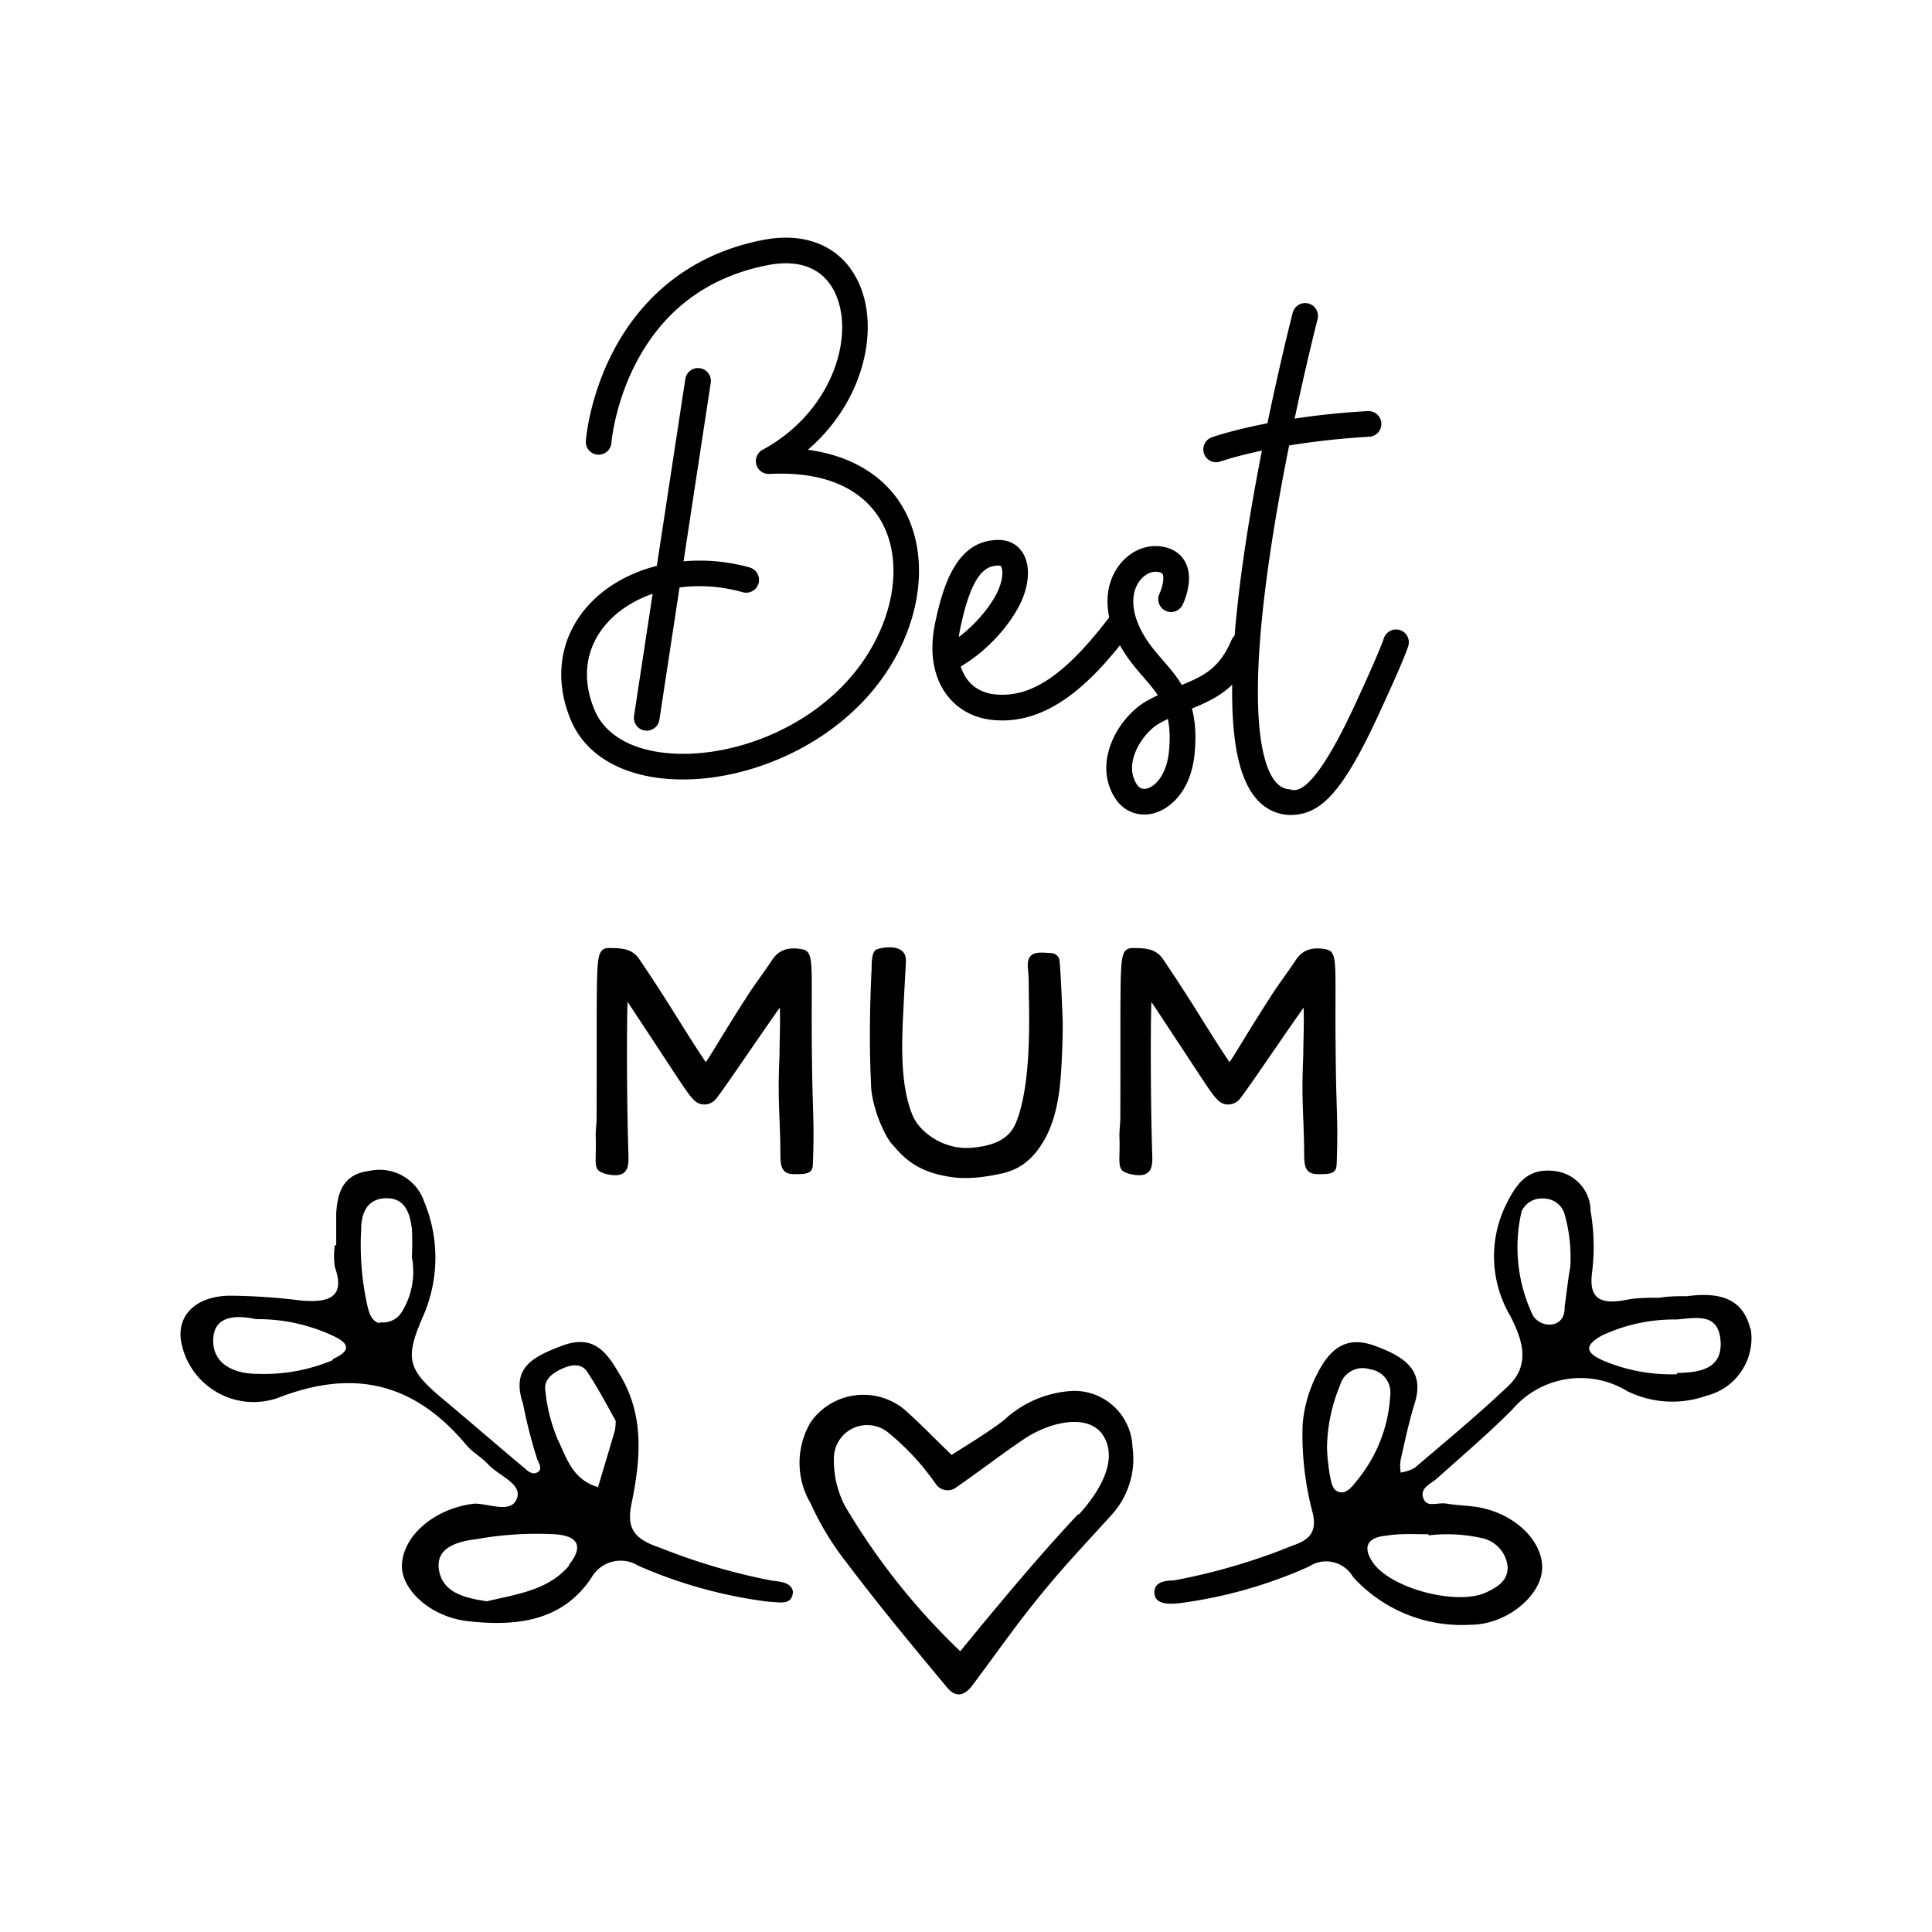
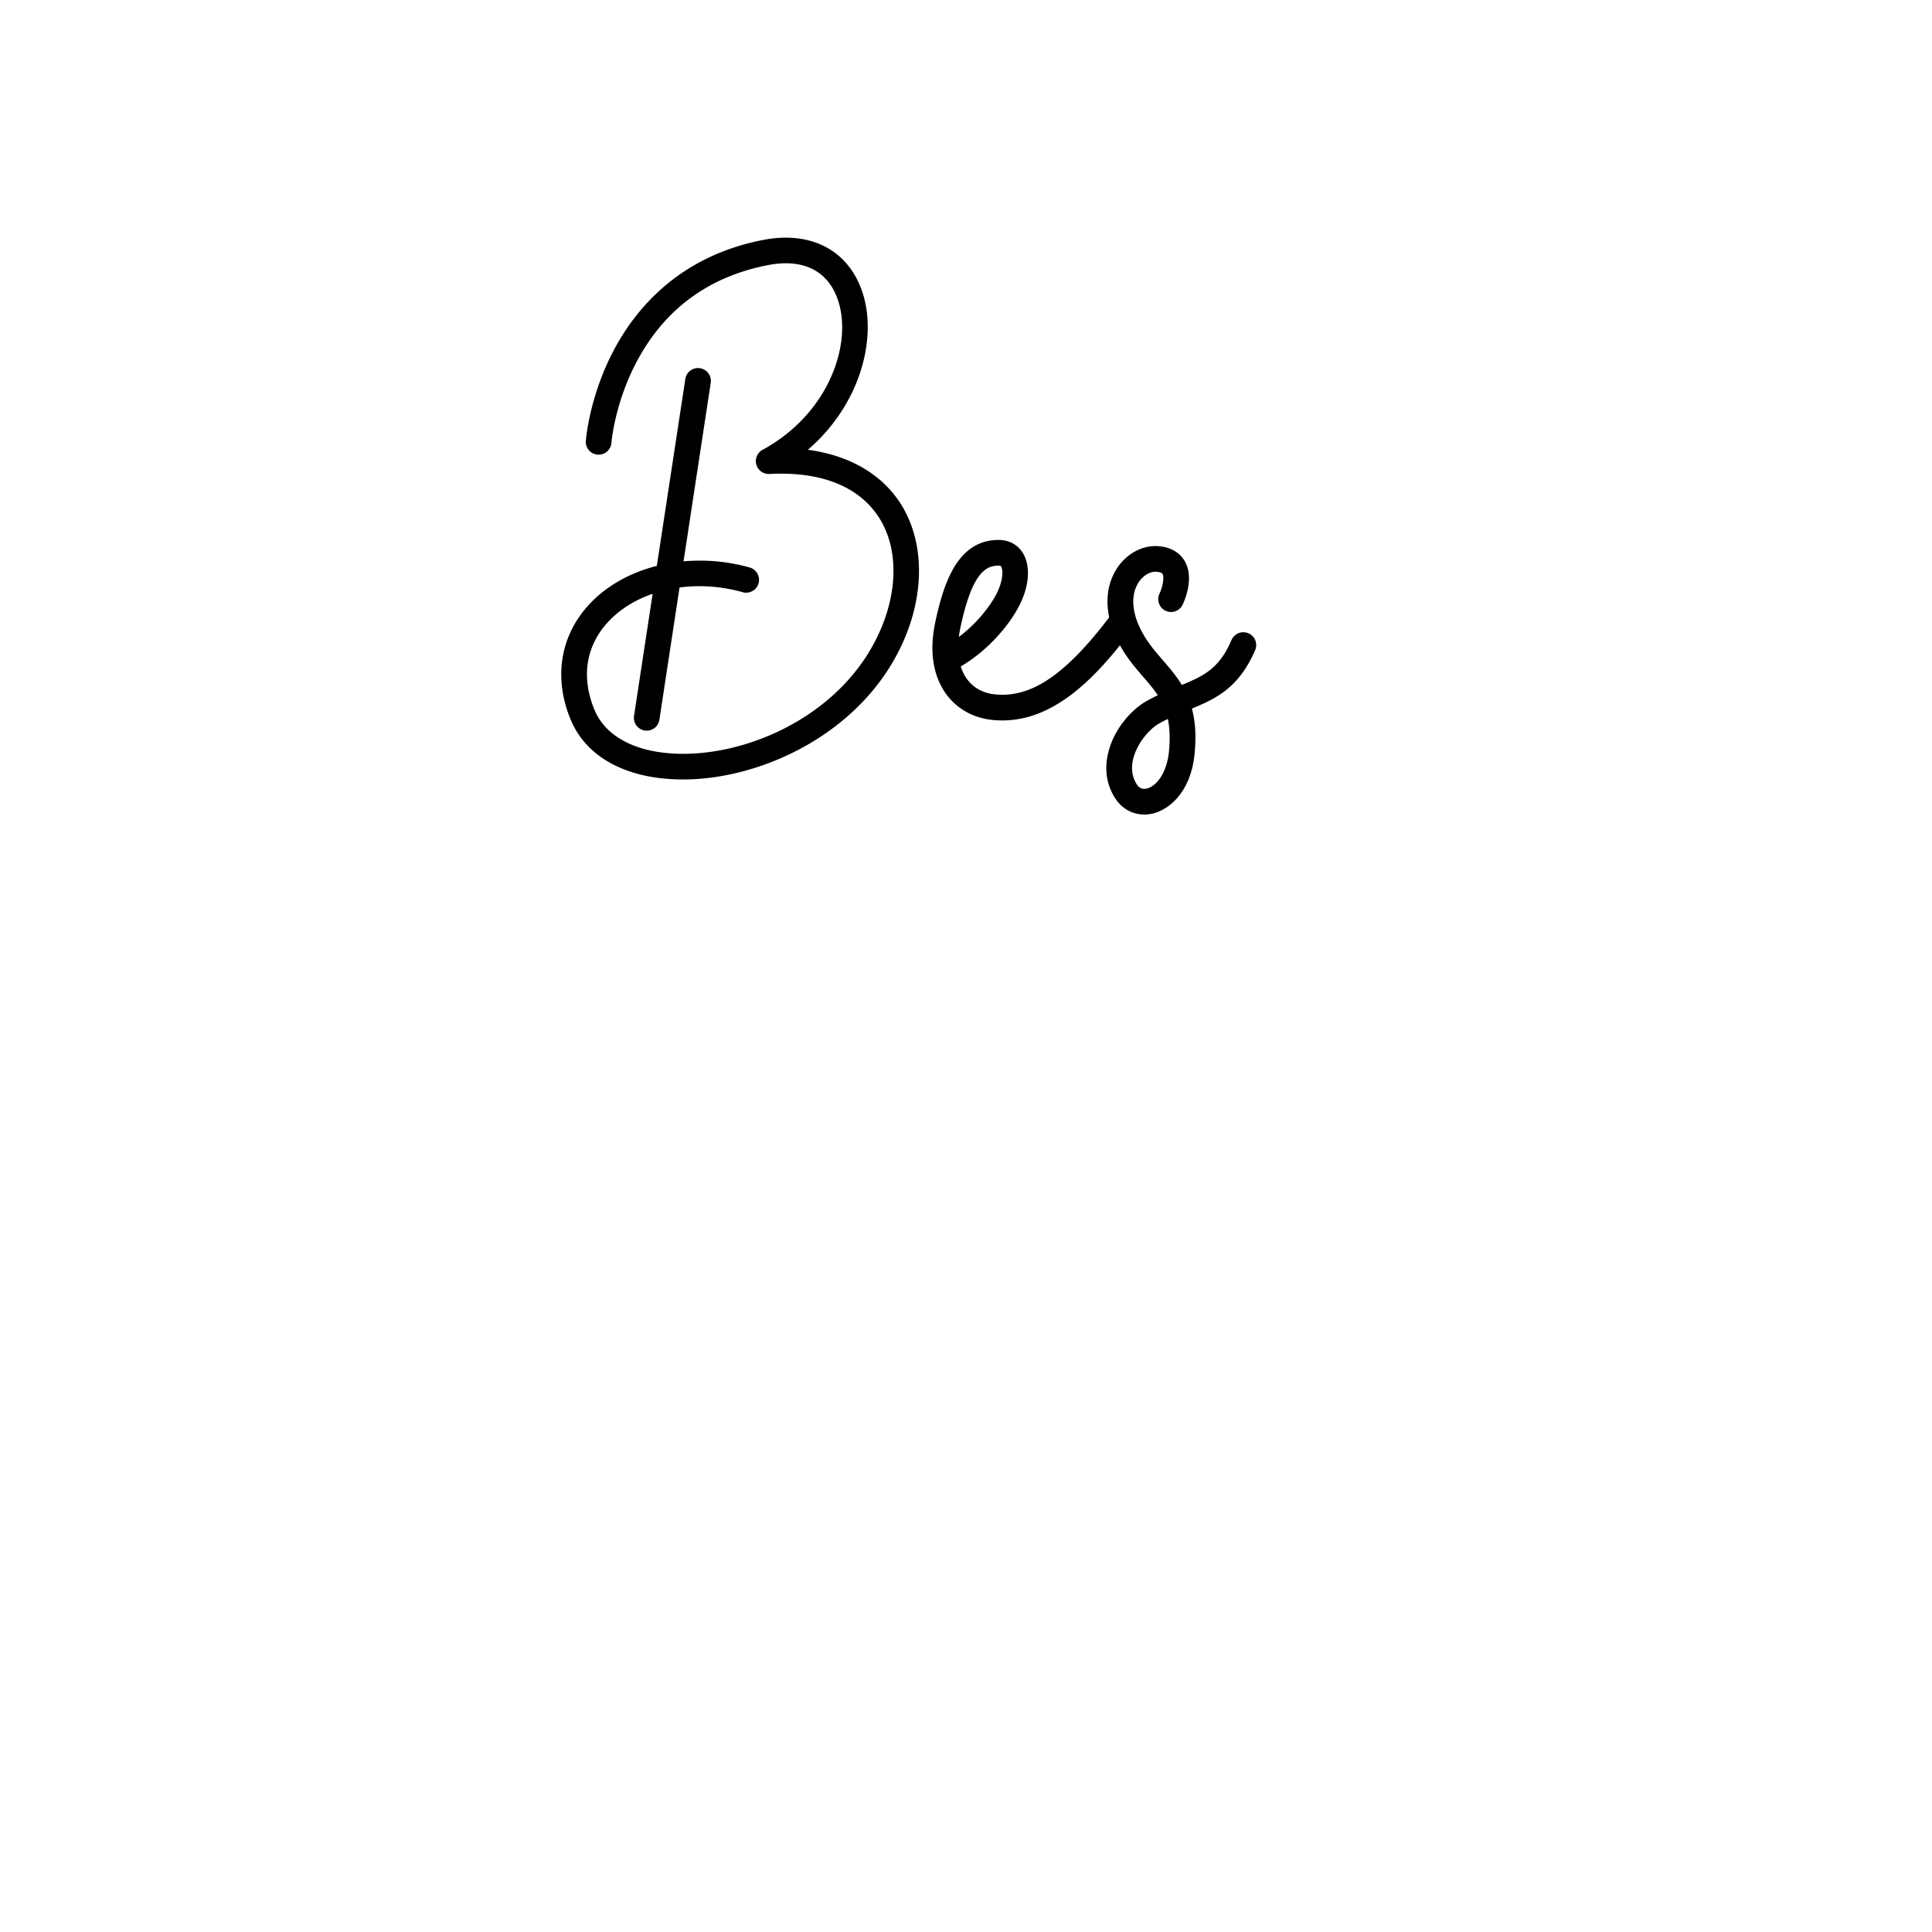
<svg xmlns="http://www.w3.org/2000/svg" viewBox="0 0 400 400" style="enable-background:new 0 0 400 400" xml:space="preserve">
  <g id="Calque_1">
-     <path d="M187.5 131.68c-7.92 19.44-29.11 29.65-45.96 29.7h-.12c-11.53 0-20.02-4.52-23.28-12.41-3.5-8.46-2.22-17 3.5-23.45 3.61-4.07 8.66-6.92 14.35-8.36l5.9-38.7a2.664 2.664 0 0 1 3.03-2.23c1.45.22 2.45 1.58 2.23 3.03l-5.63 36.96c4.46-.4 9.13-.01 13.69 1.27a2.659 2.659 0 1 1-1.44 5.12c-4.39-1.24-8.88-1.53-13.08-.98l-4.17 27.39a2.653 2.653 0 0 1-3.02 2.23 2.664 2.664 0 0 1-2.23-3.03l3.85-25.28c-3.75 1.29-7.04 3.36-9.49 6.12-4.38 4.94-5.29 11.29-2.56 17.88 2.4 5.8 9.09 9.13 18.37 9.13h.11c15.08-.04 34.02-9.12 41.05-26.39 3.52-8.64 3.12-17.32-1.08-23.22-4.26-5.99-11.95-8.88-22.23-8.33a2.67 2.67 0 0 1-2.7-1.94c-.34-1.2.2-2.47 1.29-3.06 6.41-3.47 11.46-8.86 14.23-15.2 2.46-5.63 2.93-11.48 1.29-16.06-2.11-5.9-7.23-8.38-14.41-6.98-12.41 2.41-21.62 9.27-27.37 20.38-4.38 8.45-5.03 16.33-5.03 16.41a2.662 2.662 0 0 1-2.85 2.45 2.653 2.653 0 0 1-2.45-2.84c.03-.36.7-8.88 5.52-18.27 4.49-8.75 13.54-19.91 31.17-23.34 9.78-1.9 17.42 1.99 20.43 10.41 3.41 9.53-.14 23.58-11.15 33.03 8.13 1.09 14.58 4.62 18.6 10.26 5.22 7.38 5.85 17.96 1.64 28.3zM207.52 149.16c-.69 0-1.4-.04-2.11-.11-3.92-.41-7.3-2.31-9.5-5.33-1.91-2.63-3.86-7.33-2.29-14.8 1.78-8.47 4.74-17.13 13.13-17.13 2.16 0 3.94.96 5.02 2.7 1.61 2.6 1.36 6.71-.65 10.72-1.87 3.75-6.14 9.19-12.2 12.77.3.98.73 1.85 1.29 2.61 1.32 1.82 3.31 2.92 5.76 3.17 7.62.8 14.87-4.19 24.24-16.69a2.661 2.661 0 0 1 3.72-.53c1.17.88 1.41 2.55.53 3.72-7.07 9.43-15.75 18.9-26.94 18.9zm-.76-32.06c-2.71 0-5.54 1.56-7.93 12.91-.13.63-.24 1.26-.31 1.86 4.11-3.07 6.8-6.92 7.86-9.05 1.33-2.66 1.32-4.85.88-5.55-.06-.09-.12-.17-.5-.17z" />
+     <path d="M187.5 131.68c-7.92 19.44-29.11 29.65-45.96 29.7h-.12c-11.53 0-20.02-4.52-23.28-12.41-3.5-8.46-2.22-17 3.5-23.45 3.61-4.07 8.66-6.92 14.35-8.36l5.9-38.7a2.664 2.664 0 0 1 3.03-2.23c1.45.22 2.45 1.58 2.23 3.03l-5.63 36.96c4.46-.4 9.13-.01 13.69 1.27a2.659 2.659 0 1 1-1.44 5.12c-4.39-1.24-8.88-1.53-13.08-.98l-4.17 27.39a2.653 2.653 0 0 1-3.02 2.23 2.664 2.664 0 0 1-2.23-3.03l3.85-25.28c-3.75 1.29-7.04 3.36-9.49 6.12-4.38 4.94-5.29 11.29-2.56 17.88 2.4 5.8 9.09 9.13 18.37 9.13h.11c15.08-.04 34.02-9.12 41.05-26.39 3.52-8.64 3.12-17.32-1.08-23.22-4.26-5.99-11.95-8.88-22.23-8.33a2.67 2.67 0 0 1-2.7-1.94c-.34-1.2.2-2.47 1.29-3.06 6.41-3.47 11.46-8.86 14.23-15.2 2.46-5.63 2.93-11.48 1.29-16.06-2.11-5.9-7.23-8.38-14.41-6.98-12.41 2.41-21.62 9.27-27.37 20.38-4.38 8.45-5.03 16.33-5.03 16.41a2.662 2.662 0 0 1-2.85 2.45 2.653 2.653 0 0 1-2.45-2.84c.03-.36.7-8.88 5.52-18.27 4.49-8.75 13.54-19.91 31.17-23.34 9.78-1.9 17.42 1.99 20.43 10.41 3.41 9.53-.14 23.58-11.15 33.03 8.13 1.09 14.58 4.62 18.6 10.26 5.22 7.38 5.85 17.96 1.64 28.3zM207.52 149.16c-.69 0-1.4-.04-2.11-.11-3.92-.41-7.3-2.31-9.5-5.33-1.91-2.63-3.86-7.33-2.29-14.8 1.78-8.47 4.74-17.13 13.13-17.13 2.16 0 3.94.96 5.02 2.7 1.61 2.6 1.36 6.71-.65 10.72-1.87 3.75-6.14 9.19-12.2 12.77.3.98.73 1.85 1.29 2.61 1.32 1.82 3.31 2.92 5.76 3.17 7.62.8 14.87-4.19 24.24-16.69a2.661 2.661 0 0 1 3.72-.53c1.17.88 1.41 2.55.53 3.72-7.07 9.43-15.75 18.9-26.94 18.9zm-.76-32.06c-2.71 0-5.54 1.56-7.93 12.91-.13.63-.24 1.26-.31 1.86 4.11-3.07 6.8-6.92 7.86-9.05 1.33-2.66 1.32-4.85.88-5.55-.06-.09-.12-.17-.5-.17" />
    <path d="M236.91 168.64c-2.37 0-4.55-1.16-5.94-3.24-1.83-2.75-2.37-6.03-1.54-9.49 1.2-5.02 4.85-9.01 7.93-10.75.8-.45 1.58-.85 2.35-1.22-.86-1.3-1.88-2.48-2.98-3.75-1.89-2.19-4.03-4.66-5.66-8.17-2.52-5.43-2.35-10.81.46-14.75 2.08-2.91 5.35-4.5 8.54-4.17 3.07.32 4.55 1.89 5.26 3.15 1.95 3.48-.06 8.06-.48 8.95a2.66 2.66 0 0 1-3.54 1.25 2.656 2.656 0 0 1-1.25-3.54c.63-1.34 1.04-3.36.64-4.07-.17-.31-.81-.42-1.17-.45-1.27-.14-2.7.64-3.65 1.97-1.67 2.34-1.66 5.77.03 9.42 1.31 2.83 3.04 4.82 4.86 6.93 1.37 1.58 2.75 3.18 3.91 5.1 4.62-1.9 7.75-3.41 10.3-9.31.58-1.35 2.15-1.96 3.5-1.38 1.35.58 1.97 2.15 1.38 3.5-3.37 7.78-8.07 10.01-13.09 12.08.68 2.54.94 5.62.54 9.52-.79 7.63-5.1 11.33-8.55 12.19-.64.16-1.25.23-1.85.23zm4.88-19.79c-.6.29-1.21.61-1.82.95-2.02 1.14-4.58 4.1-5.36 7.35-.48 2.01-.21 3.79.79 5.3.51.76 1.18 1.02 2.07.8 1.85-.46 4.07-3.02 4.54-7.58.28-2.77.17-4.97-.22-6.82z" />
-     <path d="M291.55 133.8c-.16.48-.78 2.6-6.14 14.19-7.59 16.41-12.12 20.74-18.29 20.74-.21 0-.41-.01-.62-.03-2.85-.24-5.31-1.71-7.11-4.25-3.15-4.43-4.54-12.3-4.25-24.04.22-8.92 1.42-20.05 3.58-33.09.8-4.83 1.67-9.57 2.55-14.03-5.06 1.08-8.03 2.06-8.61 2.26-.21.07-.42.12-.64.14-1.19.1-2.34-.6-2.74-1.78a2.66 2.66 0 0 1 1.64-3.38c.71-.25 4.7-1.58 11.49-2.89 2.73-13.16 5.2-22.76 5.23-22.9a2.67 2.67 0 0 1 3.24-1.91c1.42.37 2.28 1.82 1.91 3.24-.03.13-2.22 8.65-4.75 20.6 4.32-.66 9.39-1.23 15.14-1.56a2.668 2.668 0 0 1 2.81 2.5c.08 1.47-1.03 2.74-2.5 2.81-6.48.38-12.04 1.06-16.59 1.82-1.01 5.02-2.02 10.45-2.94 16-6.24 37.74-2.82 49.5-.23 53.15.9 1.27 1.93 1.92 3.22 2.03.94.08 4.19 2.8 13.65-17.65 5.23-11.32 5.88-13.51 5.91-13.62a2.661 2.661 0 0 1 3.36-1.69c1.38.44 2.14 1.95 1.68 3.34zM123.34 239.04c.02-.91.05-2.04 0-3.52-.03-.8.03-1.59.09-2.36.05-.62.09-1.2.09-1.78.02-6.29.02-11.44.02-15.64 0-15.15 0-17.88 1.1-18.97.44-.44.99-.49 1.45-.49 2.55.03 4.75.05 6.29 2.33 3.64 5.38 6.08 9.27 8.22 12.7 1.76 2.82 3.43 5.48 5.52 8.59.48-.64 1.34-2.04 2.43-3.83 1.42-2.32 3.36-5.49 6.21-9.92.89-1.39 1.86-2.75 2.79-4.06.79-1.11 1.6-2.26 2.36-3.41 1.66-2.5 4.1-2.46 5.8-2.21 2.38.35 2.38 1.49 2.35 10.35-.01 3.72-.02 8.82.1 15.97.04 2.18.09 4 .14 5.61.12 3.85.21 6.9.01 12.35-.04 1.22-.19 2.03-1.79 2.26l-.06.01c-.1.02-.19.03-.29.04l-.34.01c-1.69.06-2.7.09-3.42-.6-.7-.67-.83-1.75-.84-3.65-.02-3.09-.11-5.25-.19-7.35-.14-3.57-.27-6.64.01-12.99-.01-.58.02-1.62.04-2.83.04-1.84.12-5.16.02-7.02-1.31 1.8-3.72 5.31-6.07 8.72-2.91 4.23-5.91 8.6-7.05 10.06-.59.76-1.45 1.22-2.35 1.26-.89.05-1.73-.31-2.38-.99-1.08-1.14-1.47-1.73-6.25-9.01-1.77-2.7-4.16-6.32-7.42-11.25-.19 5.35-.17 20.39.16 31.06l.01.26c.05 1.64.1 3.06-.76 3.91-.45.44-1.06.66-1.88.66h-.21c-.77-.03-1.9-.17-2.89-.67-1.09-.55-1.07-1.63-1.02-3.6zM180.46 200.52v-.08c0-2.23.22-3.67 1.25-3.96.31-.09 3.12-.84 4.77.2.55.35.9.86 1.01 1.48.1.6.09.73-.03 2.89-.08 1.42-.22 3.8-.42 7.87-.33 6.64-.77 15.73 1.95 22.11 1.48 3.46 6.43 6.98 11.84 6.62 5.17-.34 8.19-1.99 9.5-5.17 2.78-6.75 2.87-18.04 2.69-25.94-.01-.44-.01-.95-.02-1.49-.01-1.45-.02-3.08-.15-4.2-.12-1.11-.14-2.23.54-2.94.79-.82 2.07-.73 4.2-.59l.12.01c.71.05 1.33.51 1.58 1.18.27.72.72 12.58.72 12.7.09 3.77-.25 11.16-.66 14.38v.01c-.44 3.31-1.27 7.61-3.76 11.44-2.15 3.3-4.77 5.19-8.25 5.93-2.34.5-4.82.93-7.41.93-1.13 0-2.29-.08-3.47-.28-5.12-.84-8.44-2.7-11.45-6.4-1.82-1.64-4.73-8.46-4.68-13.04-.34-6.86-.3-14.83.13-23.66zM231.77 239.04c.02-.91.05-2.04 0-3.52-.03-.8.03-1.59.09-2.36.05-.62.09-1.2.09-1.78.02-6.29.02-11.44.02-15.64 0-15.15-.01-17.88 1.1-18.97.44-.44.99-.49 1.45-.49 2.55.03 4.75.05 6.29 2.33 3.64 5.38 6.08 9.27 8.22 12.7 1.76 2.82 3.43 5.48 5.52 8.59.48-.64 1.34-2.04 2.43-3.83 1.42-2.32 3.36-5.49 6.21-9.92.89-1.39 1.86-2.75 2.79-4.06.79-1.11 1.6-2.26 2.36-3.41 1.66-2.5 4.11-2.46 5.8-2.21 2.38.35 2.38 1.49 2.36 10.35-.01 3.72-.02 8.82.1 15.97.04 2.18.09 4 .14 5.61.12 3.85.21 6.9.01 12.35-.04 1.22-.19 2.03-1.79 2.26l-.06.01c-.1.02-.19.03-.29.04l-.34.01c-1.69.06-2.7.09-3.42-.6-.7-.67-.83-1.75-.84-3.65-.02-3.09-.11-5.25-.19-7.35-.14-3.57-.27-6.64.01-12.99-.01-.58.02-1.62.04-2.83.04-1.84.12-5.16.03-7.02-1.31 1.8-3.72 5.31-6.07 8.72-2.91 4.23-5.91 8.6-7.05 10.06-.59.76-1.45 1.22-2.35 1.26-.89.05-1.73-.31-2.38-.99-1.08-1.14-1.47-1.73-6.25-9.01-1.78-2.7-4.16-6.32-7.42-11.25-.19 5.35-.17 20.39.16 31.06l.01.26c.05 1.64.1 3.06-.76 3.91-.45.44-1.06.66-1.88.66h-.21c-.77-.03-1.9-.17-2.89-.67-1.11-.55-1.08-1.63-1.04-3.6zM196.02 349.3c-7.03-8.45-14.05-16.89-20.72-25.75a58.605 58.605 0 0 1-7.44-12.24 16.5 16.5 0 0 1 0-16.89c4.25-6.02 12.57-7.44 18.58-3.21.25.18.5.36.73.55 3.24 2.84 6.26 6.03 9.86 9.46 3.42-2.2 7.44-4.57 10.86-7.22 3.9-3.64 8.96-5.78 14.29-6.03 6.59-.13 12.06 5.06 12.29 11.65.74 5.2-.95 10.47-4.57 14.29-4.57 5.03-9.13 9.86-13.28 14.88-5.84 7.03-9.13 11.87-15.11 19.9-2.65 3.71-4.66 1.61-5.49.61zm27.39-35.79c4.57-5.03 8.45-11.87 4.57-16.89-3.43-4.02-11.09-2.01-16.12 1.42-5.01 3.41-9.13 6.61-14.06 10.03-1.33.86-3.1.51-4.02-.77-.82-1.23-1.64-2.24-2.42-3.24a52.32 52.32 0 0 0-7.44-7.44c-2.93-2.42-7.28-2-9.7.94-1 1.21-1.56 2.74-1.57 4.31-.09 3.41.68 6.78 2.23 9.82a139.296 139.296 0 0 0 23.93 30.18c8.08-9.86 15.93-19.31 24.37-28.35h.23z" />
-     <path d="M159.82 327.25a126.1 126.1 0 0 1-23.14-6.8c-5.29-1.74-7.03-3.93-5.93-9.13 1.87-9.13 2.74-18.26-2.47-26.79-2.55-4.29-5.15-8.4-11.82-5.94-6.66 2.47-10.59 4.84-8.17 12.06.76 3.9 1.75 7.76 2.96 11.54.41.91 1.1 2.06 0 2.65-1.1.59-2.01-.32-2.7-.91-5.43-4.56-10.72-9.13-16.16-13.7-8.17-6.76-8.76-8.71-4.56-18.26a30.155 30.155 0 0 0 0-23.15c-1.61-4.74-6.53-7.49-11.42-6.39-5.47.69-6.52 4.57-6.8 8.71v6.66h-.27c-.24 1.52-.24 3.06 0 4.57 2.2 6.21-1.23 7.39-6.98 6.89-4.84-.61-9.7-.95-14.57-1-7.25 0-11.27 4.11-10.27 9.59 1.56 8.27 9.53 13.72 17.81 12.16.68-.13 1.35-.3 2.01-.51 16.44-6.49 28.81-2.74 39.21 9.67 1.28 1.56 3.29 2.6 4.56 4.06 2.2 2.34 7.12 3.98 5.89 7.08-1.23 3.1-5.71 1-8.76 1-7.94.91-14.61 6.3-15.02 12.51-.36 5.06 5.76 10.96 13.7 11.83 10.09 1.14 19.63 0 25.61-9.13 1.95-3.3 6.22-4.38 9.51-2.42.03.01.05.03.08.05a96.837 96.837 0 0 0 27.07 7.48c1.96 0 4.84.96 4.98-2.09-.32-1.88-2.43-2.07-4.35-2.29zM68.89 281.6a36.533 36.533 0 0 1-15.61 2.84c-5.29 0-9.41-2.38-9.13-7.31.27-4.92 5.07-4.84 8.9-4.01 5.51-.06 10.95 1.13 15.93 3.46 3.57 1.65 3.57 3.2-.09 4.8v.22zm9.77-7.63c-1.68-.36-2.19-1.97-2.56-3.46a57.913 57.913 0 0 1-1.32-16.08c0-3.15 1.19-6.3 5.2-6.35 4.02-.04 4.88 3.29 5.29 6.26.11 1.97.11 3.93 0 5.89.76 3.91.03 7.96-2.06 11.37a4.569 4.569 0 0 1-4.56 2.15v.22zm39.12 50.22c-4.34 5.11-10.91 5.88-16.98 7.34-4.57-.68-9.13-1.78-9.91-6.44-.77-4.65 3.66-5.93 7.85-6.44a70.81 70.81 0 0 1 16.12-1c5.2.36 5.79 2.79 2.92 6.35v.19zm9.55-28.12c-1.15 3.97-2.34 7.9-3.52 11.82-5.34-1.55-6.53-6.16-8.4-9.99-1.32-3.2-2.17-6.56-2.51-10-.32-2.25 1.41-3.61 3.57-4.57 2.14-.96 4.01-.96 5.1.68 2.34 3.52 4.3 7.3 5.9 10.14 0 .65-.04 1.29-.14 1.92zm235.04-21c-1.6-6.57-6.8-7.53-13.1-6.71-1.87 0-3.79 0-5.66.32-2.42 0-4.89 0-7.26.51-5.38.95-7.44-.6-6.71-5.9.5-4.16.4-8.38-.32-12.51 0-4.35-3.33-7.97-7.67-8.35-5.43-.6-7.67 2.74-9.59 6.48a24.292 24.292 0 0 0 .64 23.56c2.51 4.92 4.25 10.09-.46 14.51-6.21 5.89-12.83 11.37-19.36 16.94-.89.48-1.87.8-2.87.96a7.88 7.88 0 0 1 0-2.74c.87-3.83 1.69-7.76 2.87-11.55 2.2-6.98-2.19-9.77-8.4-12.01-6.21-2.23-9.41 1.24-11.73 5.8a27.52 27.52 0 0 0-3.06 10.64c-.2 6.15.51 12.31 2.1 18.26.82 3.65-.36 5.43-4.16 6.71-7.93 3.23-16.17 5.65-24.6 7.22-1.97 0-4.2.41-4.02 2.69.18 2.28 2.93 2.24 4.98 2.05 9.34-1.2 18.44-3.76 27.03-7.62 2.97-1.96 6.96-1.13 8.92 1.84.08.11.15.23.22.36a30.396 30.396 0 0 0 24.24 9.86c7.53 0 14.56-5.93 14.88-11.46.32-5.52-5.26-11.46-13.24-12.88-2.11-.36-4.29-.36-6.44-.73-2.14-.36-4.2.96-4.93-1.19-.73-2.14 1.64-2.92 2.93-4.11 5.1-4.57 10.45-9.13 15.47-14.15 5.9-6.96 15.98-8.6 23.78-3.88 5.15 2.56 11.11 2.9 16.53.96 6.17-1.57 10.11-7.6 9.08-13.87h-.09zm-81.61 31.68c-.69.96-1.88 2.23-2.88 2.23-2.01 0-2.2-1.96-2.51-3.29-.33-1.94-.55-3.88-.63-5.84.05-4.47.96-8.88 2.69-13.02.72-2.6 3.41-4.12 6-3.4.09.02.16.04.25.08 2.64.35 4.51 2.79 4.15 5.43a30.269 30.269 0 0 1-7.07 17.81zm15.01 11.13c3.73-.44 7.51-.24 11.18.6 2.84.66 4.94 3.06 5.2 5.98 0 3.01-2.33 4.2-4.57 5.29-6.16 2.7-19.67-.91-23.33-6.25-2.14-3.11-1.32-5.21 2.88-5.57 2.74-.46 5.71-.28 8.63-.28v.23zm28.17-47.05c0 1.46-.6 3.01-2.56 3.38-1.59.23-3.17-.51-4.02-1.87a32.881 32.881 0 0 1-2.33-21.55 4.574 4.574 0 0 1 4.56-2.65 4.56 4.56 0 0 1 4.25 2.93c1.08 3.67 1.5 7.49 1.27 11.32-.32 1.36-.69 4.79-1.18 8.22v.22zm23.28 13.69c-5.36.19-10.7-.83-15.61-2.97-3.66-1.69-3.24-3.19 0-5.02a35.062 35.062 0 0 1 15.47-3.34c4.02-.32 8.63-1.46 9.13 4.26.5 5.7-3.79 6.75-8.99 6.8v.27z" id="heart_twigs_00000084515200876057335680000006553563482806023812_" />
  </g>
</svg>